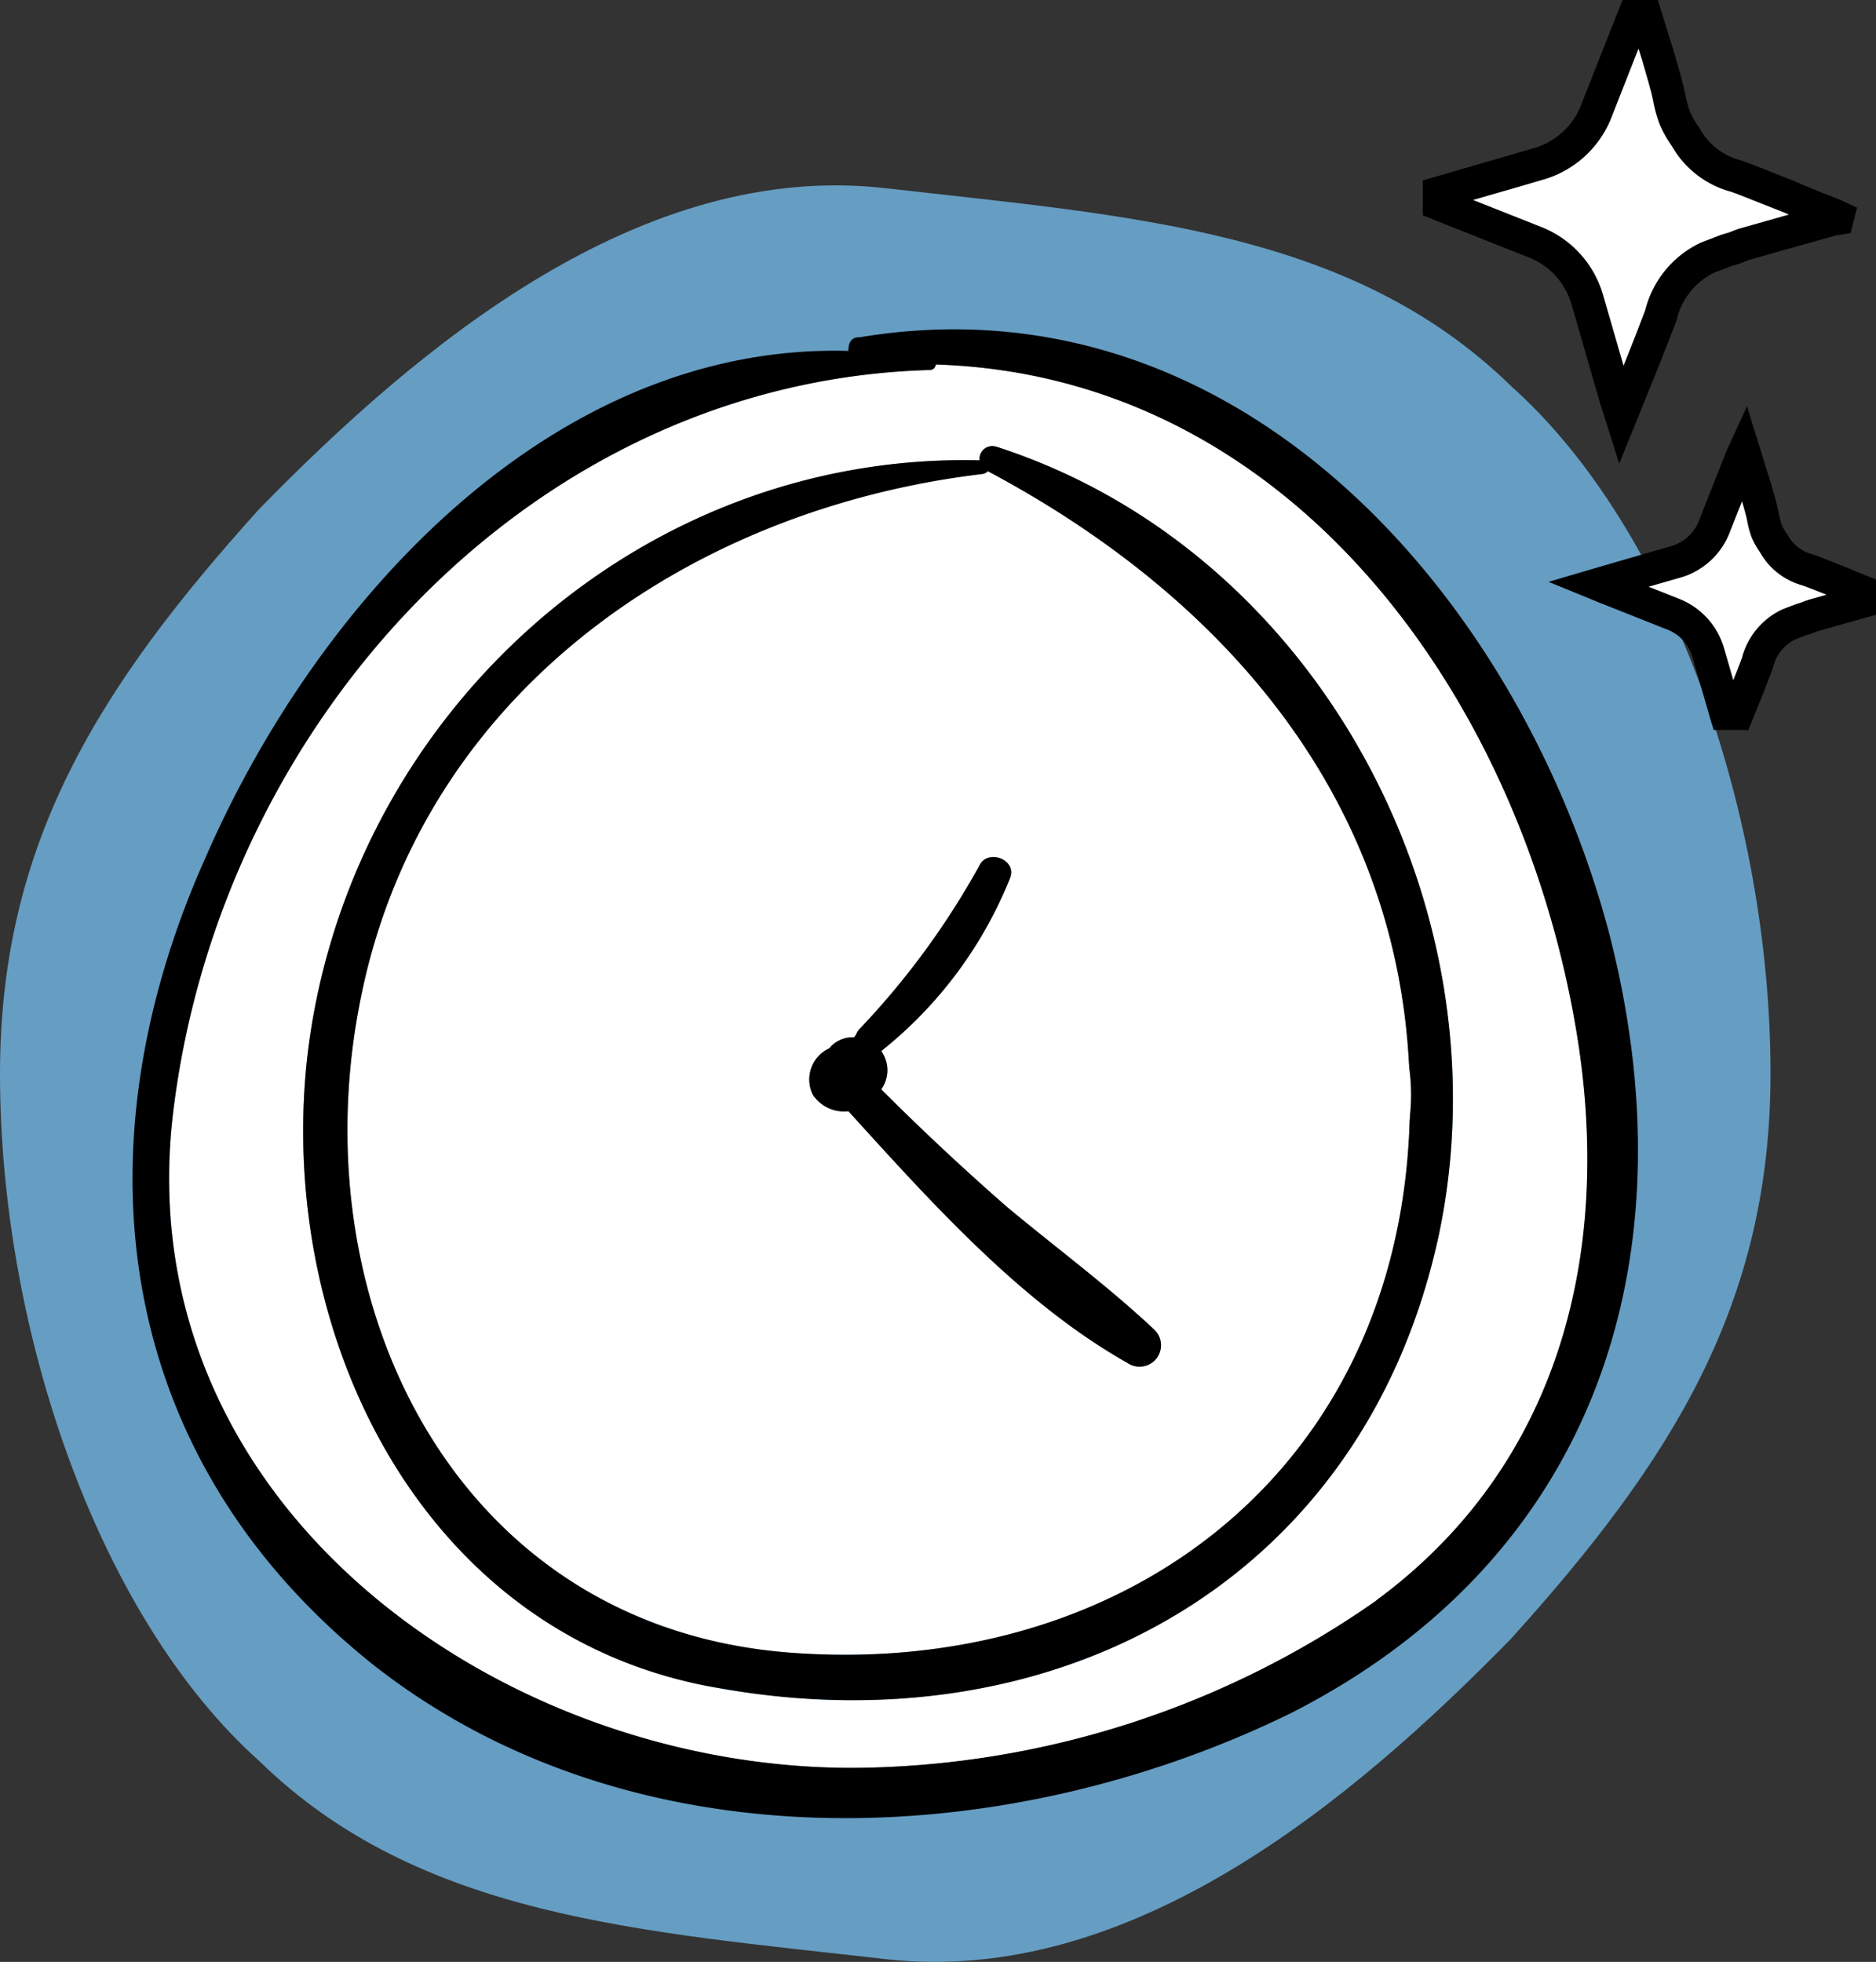
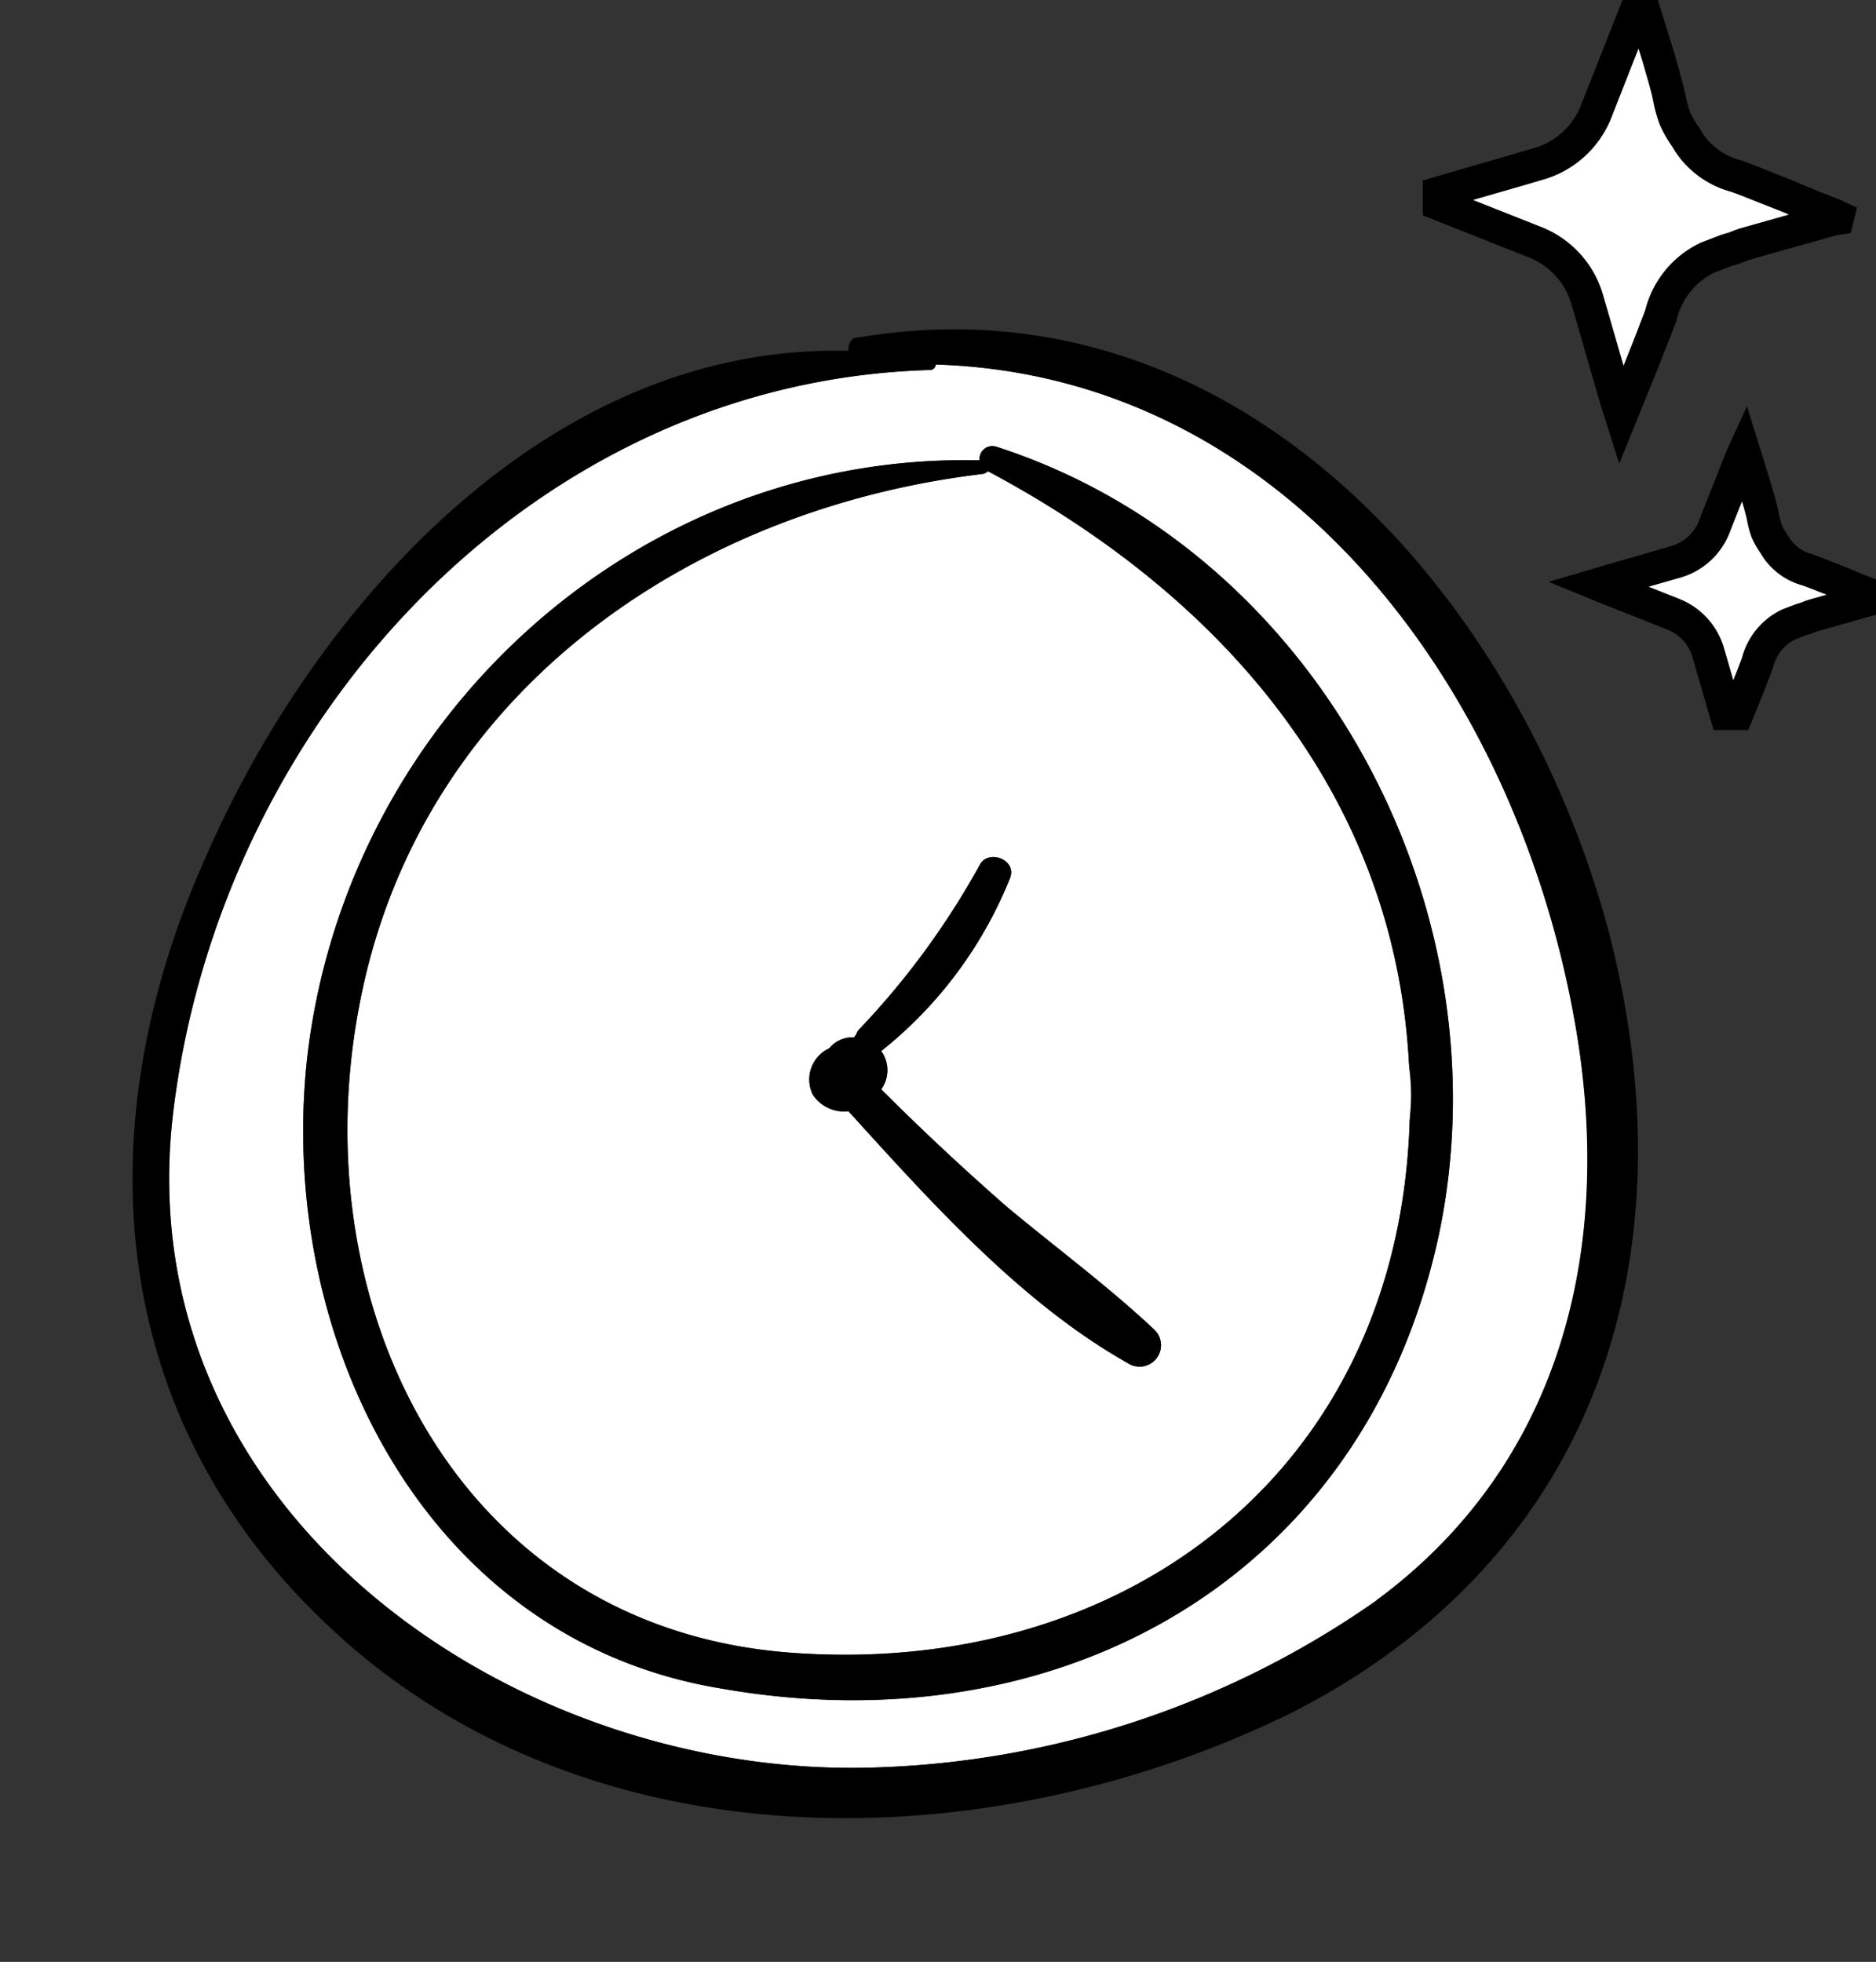
<svg xmlns="http://www.w3.org/2000/svg" width="85.757" height="89.663" viewBox="0 0 85.757 89.663">
  <rect x="0" y="0" width="85.757" height="89.663" fill="#333333" stroke="none" />
  <defs>
    <clipPath id="clip-path">
-       <rect id="Rectangle_58" data-name="Rectangle 58" width="80.935" height="81.19" fill="#669dc2" />
-     </clipPath>
+       </clipPath>
    <clipPath id="clip-path-2">
      <rect id="Rectangle_470" data-name="Rectangle 470" width="68.815" height="68.039" fill="none" />
    </clipPath>
    <clipPath id="clip-path-3">
      <rect id="Rectangle_17" data-name="Rectangle 17" width="20.718" height="33.363" fill="#fff" stroke="#000" stroke-width="1.5" />
    </clipPath>
  </defs>
  <g id="Groupe_3424" data-name="Groupe 3424" transform="translate(-496.497 -867.965)">
    <g id="Groupe_3328" data-name="Groupe 3328" transform="translate(-560)">
      <g id="Groupe_108" data-name="Groupe 108" transform="translate(1056.497 876.438)">
        <g id="Groupe_97" data-name="Groupe 97" transform="translate(0 0)" clip-path="url(#clip-path)">
-           <path id="Tracé_363" data-name="Tracé 363" d="M80.935,40.6c0,10.542-4.53,17.7-11.853,25.813C61.759,73.9,51.642,82.334,40.468,81.062s-21.292-1.892-28.615-9.05C4.53,65.475,0,52.4,0,40.6c0-10.543,4.53-17.7,11.853-25.813C19.176,7.295,29.293-1.144,40.468.128S61.759,2.02,69.082,9.179C76.405,15.714,80.935,28.788,80.935,40.6" transform="translate(0 -0.001)" fill="#669dc2" />
-         </g>
+           </g>
      </g>
      <g id="Groupe_3421" data-name="Groupe 3421" transform="translate(1062.557 883.014)">
        <g id="Groupe_3420" data-name="Groupe 3420" clip-path="url(#clip-path-2)">
          <path id="Tracé_1670" data-name="Tracé 1670" d="M43.253,7.9a.269.269,0,0,1-.25.25c-18.248.5-32.5,16.123-34.621,34-2.125,18.123,15.5,30.371,32,29.872a42.143,42.143,0,0,0,23-7.624c8.5-6.249,10.874-16.123,9.124-26.247C69.874,22.9,59.376,8.4,43.253,7.9m23,39.745C62.875,63.4,48.877,71.145,33.378,68.4c-13.5-2.25-20.248-16-18.873-28.747,1.75-15.5,15-27.747,30.746-27.372a.583.583,0,0,1,.75-.625c14.748,4.749,23.372,21.122,20.248,36" transform="translate(-6.531 -6.288)" fill="#fff" />
          <path id="Tracé_1671" data-name="Tracé 1671" d="M77.369,31.771a.438.438,0,0,1-.25.125C63.5,33.521,51.247,42.145,48.622,56.268,46,70.142,53.247,84.64,68.37,85.765c15,1.125,27.372-8,28.247-23.5.749-14-7.5-24.247-19.247-30.5m-20,27.872a9.547,9.547,0,0,0-1,1.374,6.849,6.849,0,0,1-1,1.875,1.96,1.96,0,0,1-2.75,0A4.9,4.9,0,0,1,50.5,60.268a1.534,1.534,0,0,1,1.875-1.875c.125,0,.25.125.375.125a5.875,5.875,0,0,1,1.125-1.5,2.089,2.089,0,0,1,2.75-.125,2.627,2.627,0,0,1,.75,2.75M68.745,36.52c1-.875,2.125-.375,2.875.5l.25.25a3.37,3.37,0,0,1,.875-1,2.122,2.122,0,0,1,3,3,8.828,8.828,0,0,0-1.5,2.25,2.077,2.077,0,0,1-2.875.75,13.049,13.049,0,0,1-2.875-3,1.865,1.865,0,0,1,.25-2.75m9.124,43.37a25.856,25.856,0,0,1-1.875,3.125c-.75.875-2.25,1.5-3.125.375-1.125-1.375-2.625-2.5-3.5-4a1.537,1.537,0,0,1,2.375-1.875,21.641,21.641,0,0,0,1.75,1.5,3.919,3.919,0,0,1,.625-1.25c1.375-2.375,4.749-.25,3.75,2.125m5.874-7.373c-4.874-2.75-9-7.375-12.748-11.5a1.713,1.713,0,0,1-1.625-.75,1.567,1.567,0,0,1,.75-2.125,1.357,1.357,0,0,1,1.125-.5c.125-.125.125-.25.25-.375a36.2,36.2,0,0,0,5.5-7.5c.375-.75,1.75-.25,1.375.625a19.243,19.243,0,0,1-5.874,7.874,1.5,1.5,0,0,1,0,1.75c1.875,1.874,3.75,3.625,5.749,5.374,2.25,1.875,4.625,3.625,6.749,5.624a.98.98,0,0,1-1.25,1.5m6-13.124c.5.375.875.875,1.374,1.25,0-.125.125-.25.125-.375a2.555,2.555,0,0,1,2.375-1.75,1.7,1.7,0,0,1,1.625.875c1,1.75-.625,3.875-1.624,5.375a2.161,2.161,0,0,1-3.625,0,37.649,37.649,0,0,1-2.75-3.5c-1-1.625,1.25-2.875,2.5-1.875" transform="translate(-38.272 -25.283)" fill="#fff" />
          <path id="Tracé_1672" data-name="Tracé 1672" d="M33.222.364c-.375,0-.5.25-.5.625C19.223.614,8.475,12.363,3.35,24.111c-6,13.373-4.249,27.5,7.749,37,11.874,9.249,28.872,8.5,41.87,2.125,14-7.124,18.373-20.872,14.5-35.746-4.125-15.373-17-30-34.246-27.122M56.844,58.107a42.143,42.143,0,0,1-23,7.624c-16.5.5-34.121-11.749-32-29.872,2.125-17.873,16.373-33.5,34.621-34a.269.269,0,0,0,.25-.25c16.123.5,26.621,15,29.246,30.246,1.749,10.124-.625,20-9.124,26.247" transform="translate(0 0)" />
          <path id="Tracé_1673" data-name="Tracé 1673" d="M69.863,26.167a.583.583,0,0,0-.75.625c-15.748-.375-29,11.874-30.746,27.372-1.375,12.749,5.374,26.5,18.873,28.747,15.5,2.75,29.5-5,32.871-20.748,3.125-14.873-5.5-31.246-20.248-36M88.736,57.789c-.875,15.5-13.248,24.622-28.247,23.5-15.123-1.125-22.372-15.623-19.748-29.5,2.625-14.123,14.873-22.747,28.5-24.372a.438.438,0,0,0,.25-.125c11.748,6.249,20,16.5,19.247,30.5" transform="translate(-30.392 -20.804)" />
          <path id="Tracé_1674" data-name="Tracé 1674" d="M148.888,57.572a2.077,2.077,0,0,0,2.875-.75,8.829,8.829,0,0,1,1.5-2.25,2.122,2.122,0,0,0-3-3,3.369,3.369,0,0,0-.875,1l-.25-.25c-.75-.875-1.875-1.375-2.875-.5a1.865,1.865,0,0,0-.25,2.75,13.05,13.05,0,0,0,2.875,3" transform="translate(-115.792 -40.585)" />
          <path id="Tracé_1675" data-name="Tracé 1675" d="M65.831,153.013a2.089,2.089,0,0,0-2.75.125,5.876,5.876,0,0,0-1.125,1.5c-.125,0-.25-.125-.375-.125a1.534,1.534,0,0,0-1.875,1.875,4.9,4.9,0,0,0,2.125,2.625,1.96,1.96,0,0,0,2.75,0,6.848,6.848,0,0,0,1-1.875,9.55,9.55,0,0,1,1-1.374,2.627,2.627,0,0,0-.75-2.75" transform="translate(-47.483 -121.403)" />
          <path id="Tracé_1676" data-name="Tracé 1676" d="M155.556,254.193a21.631,21.631,0,0,1-1.75-1.5,1.537,1.537,0,0,0-2.375,1.875c.875,1.5,2.375,2.625,3.5,4,.875,1.125,2.375.5,3.125-.375a25.855,25.855,0,0,0,1.875-3.125c1-2.374-2.375-4.5-3.75-2.125" transform="translate(-120.335 -200.46)" />
          <path id="Tracé_1677" data-name="Tracé 1677" d="M238.817,165.412a37.647,37.647,0,0,0,2.75,3.5,2.161,2.161,0,0,0,3.625,0c1-1.5,2.624-3.625,1.624-5.375a1.7,1.7,0,0,0-1.625-.875,2.555,2.555,0,0,0-2.375,1.75c0,.125-.125.25-.125.375-.5-.375-.875-.875-1.374-1.25-1.25-1-3.5.25-2.5,1.875" transform="translate(-189.846 -129.427)" />
          <path id="Tracé_1678" data-name="Tracé 1678" d="M160.572,134.1c-2-1.75-3.875-3.5-5.749-5.374a1.5,1.5,0,0,0,0-1.75A19.244,19.244,0,0,0,160.7,119.1c.375-.875-1-1.375-1.375-.625a36.2,36.2,0,0,1-5.5,7.5c-.125.125-.125.25-.25.375a1.357,1.357,0,0,0-1.125.5,1.567,1.567,0,0,0-.75,2.125,1.713,1.713,0,0,0,1.625.75c3.75,4.124,7.874,8.749,12.748,11.5a.98.98,0,0,0,1.25-1.5c-2.125-2-4.5-3.749-6.749-5.624" transform="translate(-120.6 -93.988)" />
        </g>
      </g>
    </g>
    <ellipse id="Ellipse_112" data-name="Ellipse 112" cx="5" cy="7" rx="5" ry="7" transform="translate(513 911)" fill="#fff" />
    <ellipse id="Ellipse_113" data-name="Ellipse 113" cx="5.5" cy="7" rx="5.5" ry="7" transform="translate(531 892)" fill="#fff" />
    <ellipse id="Ellipse_114" data-name="Ellipse 114" cx="5.5" cy="7" rx="5.5" ry="7" transform="translate(550 911)" fill="#fff" />
    <ellipse id="Ellipse_115" data-name="Ellipse 115" cx="5.5" cy="7" rx="5.5" ry="7" transform="translate(532 929)" fill="#fff" />
    <g id="Groupe_3423" data-name="Groupe 3423" transform="translate(561.536 867.965)">
      <g id="Groupe_15" data-name="Groupe 15" transform="translate(0 0)" clip-path="url(#clip-path-3)">
        <path id="Tracé_91" data-name="Tracé 91" d="M3.667,15.492c.129.052.2.085.271.114q1.558.617,3.116,1.235a2.681,2.681,0,0,1,1.66,1.826c.28.953.551,1.909.829,2.864.057.192.12.385.192.617.249-.614.479-1.176.706-1.738l.289-.728.223-.582a2.657,2.657,0,0,1,1.428-1.769c.195-.077.391-.151.586-.225l.221-.066c.122-.046.243-.1.367-.133q1.341-.384,2.69-.759c.037-.007.072-.011.109-.015l.013-.055-.112-.052-.625-.245c-.07-.028-.142-.057-.212-.087-.085-.035-.168-.07-.254-.1s-.175-.077-.262-.114q-.676-.269-1.351-.534c-.094-.035-.19-.072-.286-.107A2.494,2.494,0,0,1,11.8,13.8a5.625,5.625,0,0,1-.426-.735,6.741,6.741,0,0,1-.227-.886c-.033-.125-.066-.249-.1-.374-.063-.214-.125-.429-.186-.643-.173-.558-.345-1.113-.531-1.71-.05.109-.085.179-.114.251Q9.6,11.246,9,12.8a2.7,2.7,0,0,1-1.837,1.682c-.676.2-1.354.394-2.029.588-.472.138-.942.273-1.463.426" transform="translate(4.351 11.214)" fill="#fff" />
        <path id="Tracé_91_-_Contour" data-name="Tracé 91 - Contour" d="M9.642,24.372l-.623-2-.074-.235c-.043-.135-.083-.263-.122-.392-.115-.4-.229-.791-.342-1.184-.159-.552-.323-1.122-.487-1.681a1.925,1.925,0,0,0-1.216-1.34q-1.559-.62-3.116-1.235l-.13-.054-.148-.062L1.4,15.378l2.059-.606.967-.282.5-.145.226-.065c.591-.17,1.2-.346,1.8-.522A1.945,1.945,0,0,0,8.3,12.52c.4-1.018.814-2.066,1.223-3.1.028-.071.059-.137.091-.206l.038-.082.817-1.775.581,1.866c.186.6.359,1.153.532,1.711l0,.016c.061.212.121.424.184.636l0,.01c.036.129.07.257.1.386l0,.013c.024.1.045.2.065.289a3.329,3.329,0,0,0,.131.5,2.621,2.621,0,0,0,.222.386c.048.075.1.152.147.234a1.759,1.759,0,0,0,1.041.715l.037.012.185.069.106.04.019.007q.674.265,1.348.532l.016.007c.087.037.173.073.258.112l.194.078.072.03c.048.021.1.041.145.06l.043.017.309.121.312.122.047.02.664.312-.278,1.157-.52.061-.037,0c-.846.237-1.745.489-2.643.746-.057.016-.126.043-.2.071l-.112.043-.05.017-.194.058-.1.038c-.144.055-.288.11-.432.166a1.906,1.906,0,0,0-1.006,1.3l-.017.049-.112.292-.111.29,0,.009-.291.733c-.129.319-.259.638-.392.966l-.314.773ZM5.971,15.6l1.361.54a3.451,3.451,0,0,1,2.1,2.311c.139.473.277.952.412,1.422l.185-.467.11-.288.1-.266a3.4,3.4,0,0,1,1.823-2.205l.04-.017c.155-.061.312-.121.468-.18l.179-.066.194-.058.068-.027a3.48,3.48,0,0,1,.336-.118l.757-.215-.826-.325-.107-.04-.151-.056A3.2,3.2,0,0,1,11.169,14.2l-.011-.017c-.037-.063-.079-.128-.124-.2a3.784,3.784,0,0,1-.353-.64l0,0a4.525,4.525,0,0,1-.2-.738c-.018-.084-.035-.163-.053-.239-.031-.117-.062-.234-.094-.351s-.062-.21-.092-.316L9.7,13.066A3.43,3.43,0,0,1,7.37,15.2C6.905,15.334,6.434,15.47,5.971,15.6Z" transform="translate(4.351 11.214)" />
        <path id="Tracé_92" data-name="Tracé 92" d="M0,9.026c.192.079.3.127.4.168Q2.73,10.12,5.06,11.04a4.016,4.016,0,0,1,2.48,2.729c.418,1.426.824,2.856,1.24,4.281.083.289.179.575.289.923.372-.918.713-1.758,1.054-2.6.144-.363.289-.724.431-1.089.112-.289.223-.577.335-.868a3.965,3.965,0,0,1,2.132-2.644c.293-.112.584-.225.877-.337.109-.033.219-.066.33-.1.181-.068.361-.147.547-.2q2.007-.571,4.019-1.133l.164-.024.02-.079c-.057-.026-.112-.055-.166-.081-.313-.12-.623-.243-.936-.363l-.317-.133c-.127-.05-.251-.1-.378-.153L16.789,9q-1.01-.4-2.02-.8l-.431-.157a3.737,3.737,0,0,1-2.18-1.55,8.053,8.053,0,0,1-.636-1.1,9.945,9.945,0,0,1-.341-1.323l-.151-.558c-.094-.321-.186-.643-.278-.962C10.494,1.723,10.236.89,9.958,0c-.074.162-.127.267-.168.374Q8.874,2.686,7.964,5A4.037,4.037,0,0,1,5.215,7.511c-1.008.3-2.02.586-3.031.879-.7.2-1.406.409-2.184.636" transform="translate(0 0.001)" fill="#fff" />
        <path id="Tracé_92_-_Contour" data-name="Tracé 92 - Contour" d="M8.979,21.191,8.352,19.2c-.035-.11-.068-.214-.1-.313-.069-.216-.135-.42-.194-.627q-.28-.961-.558-1.929c-.222-.77-.452-1.567-.681-2.349a3.273,3.273,0,0,0-2.038-2.243L3.36,11.174Q1.745,10.534.13,9.893c-.067-.026-.13-.053-.2-.084L-.284,9.72-2.27,8.908l2.059-.6c.779-.228,1.484-.433,2.186-.637l1.012-.292C3.649,7.186,4.333,6.989,5,6.792A3.3,3.3,0,0,0,7.266,4.723C7.8,3.371,8.34,2,8.865.671L9.091.1c.039-.1.081-.189.129-.293l.056-.121.816-1.775.582,1.865c.208.668.406,1.3.6,1.931l.2.639.062.215q.106.371.215.743l0,.015.155.573c.036.147.067.292.1.433a4.958,4.958,0,0,0,.212.791l0,0a3.886,3.886,0,0,0,.359.634c.072.111.146.226.218.347A2.983,2.983,0,0,0,14.557,7.33l.036.012.434.159.022.008q1.006.4,2.013.8l.028.012.192.084.184.081.183.074.182.074.019.008.3.127.461.179.465.18.055.024.075.037.081.04.564.26-.29,1.162-.489.078-.1.014-.028,0c-1.3.365-2.647.743-3.968,1.118-.1.028-.2.07-.314.114l-.179.069-.031.012-.032.009c-.095.026-.189.054-.287.084l-.41.158-.416.16a3.218,3.218,0,0,0-1.706,2.17l-.017.051c-.11.287-.22.571-.33.856l-.005.014c-.118.3-.238.6-.354.9l-.079.2-.412,1.017-.643,1.587ZM2.3,9.139l1.617.64,1.423.564a4.75,4.75,0,0,1,2.923,3.214c.23.786.46,1.584.683,2.356l.232.8L9.5,15.9c.115-.289.234-.589.349-.884l0-.012q.16-.413.319-.828a4.659,4.659,0,0,1,2.528-3.081l.047-.02.435-.167.442-.17.051-.017c.1-.03.205-.062.313-.092l.125-.049c.132-.052.282-.111.443-.158l.007,0c.722-.205,1.452-.411,2.177-.615l-.062-.027-.183-.08q-1-.393-2-.79l-.4-.147A4.443,4.443,0,0,1,11.524,6.9l-.012-.019c-.059-.1-.125-.2-.194-.309a5.135,5.135,0,0,1-.494-.9,6.159,6.159,0,0,1-.286-1.035c-.028-.132-.055-.256-.084-.377l-.147-.543q-.109-.372-.215-.743l-.06-.208-.169-.545c-.4,1.009-.8,2.035-1.2,3.048A4.771,4.771,0,0,1,5.426,8.231c-.673.2-1.36.4-2.023.588l-1.01.292Z" transform="translate(0 0.001)" />
      </g>
    </g>
  </g>
</svg>